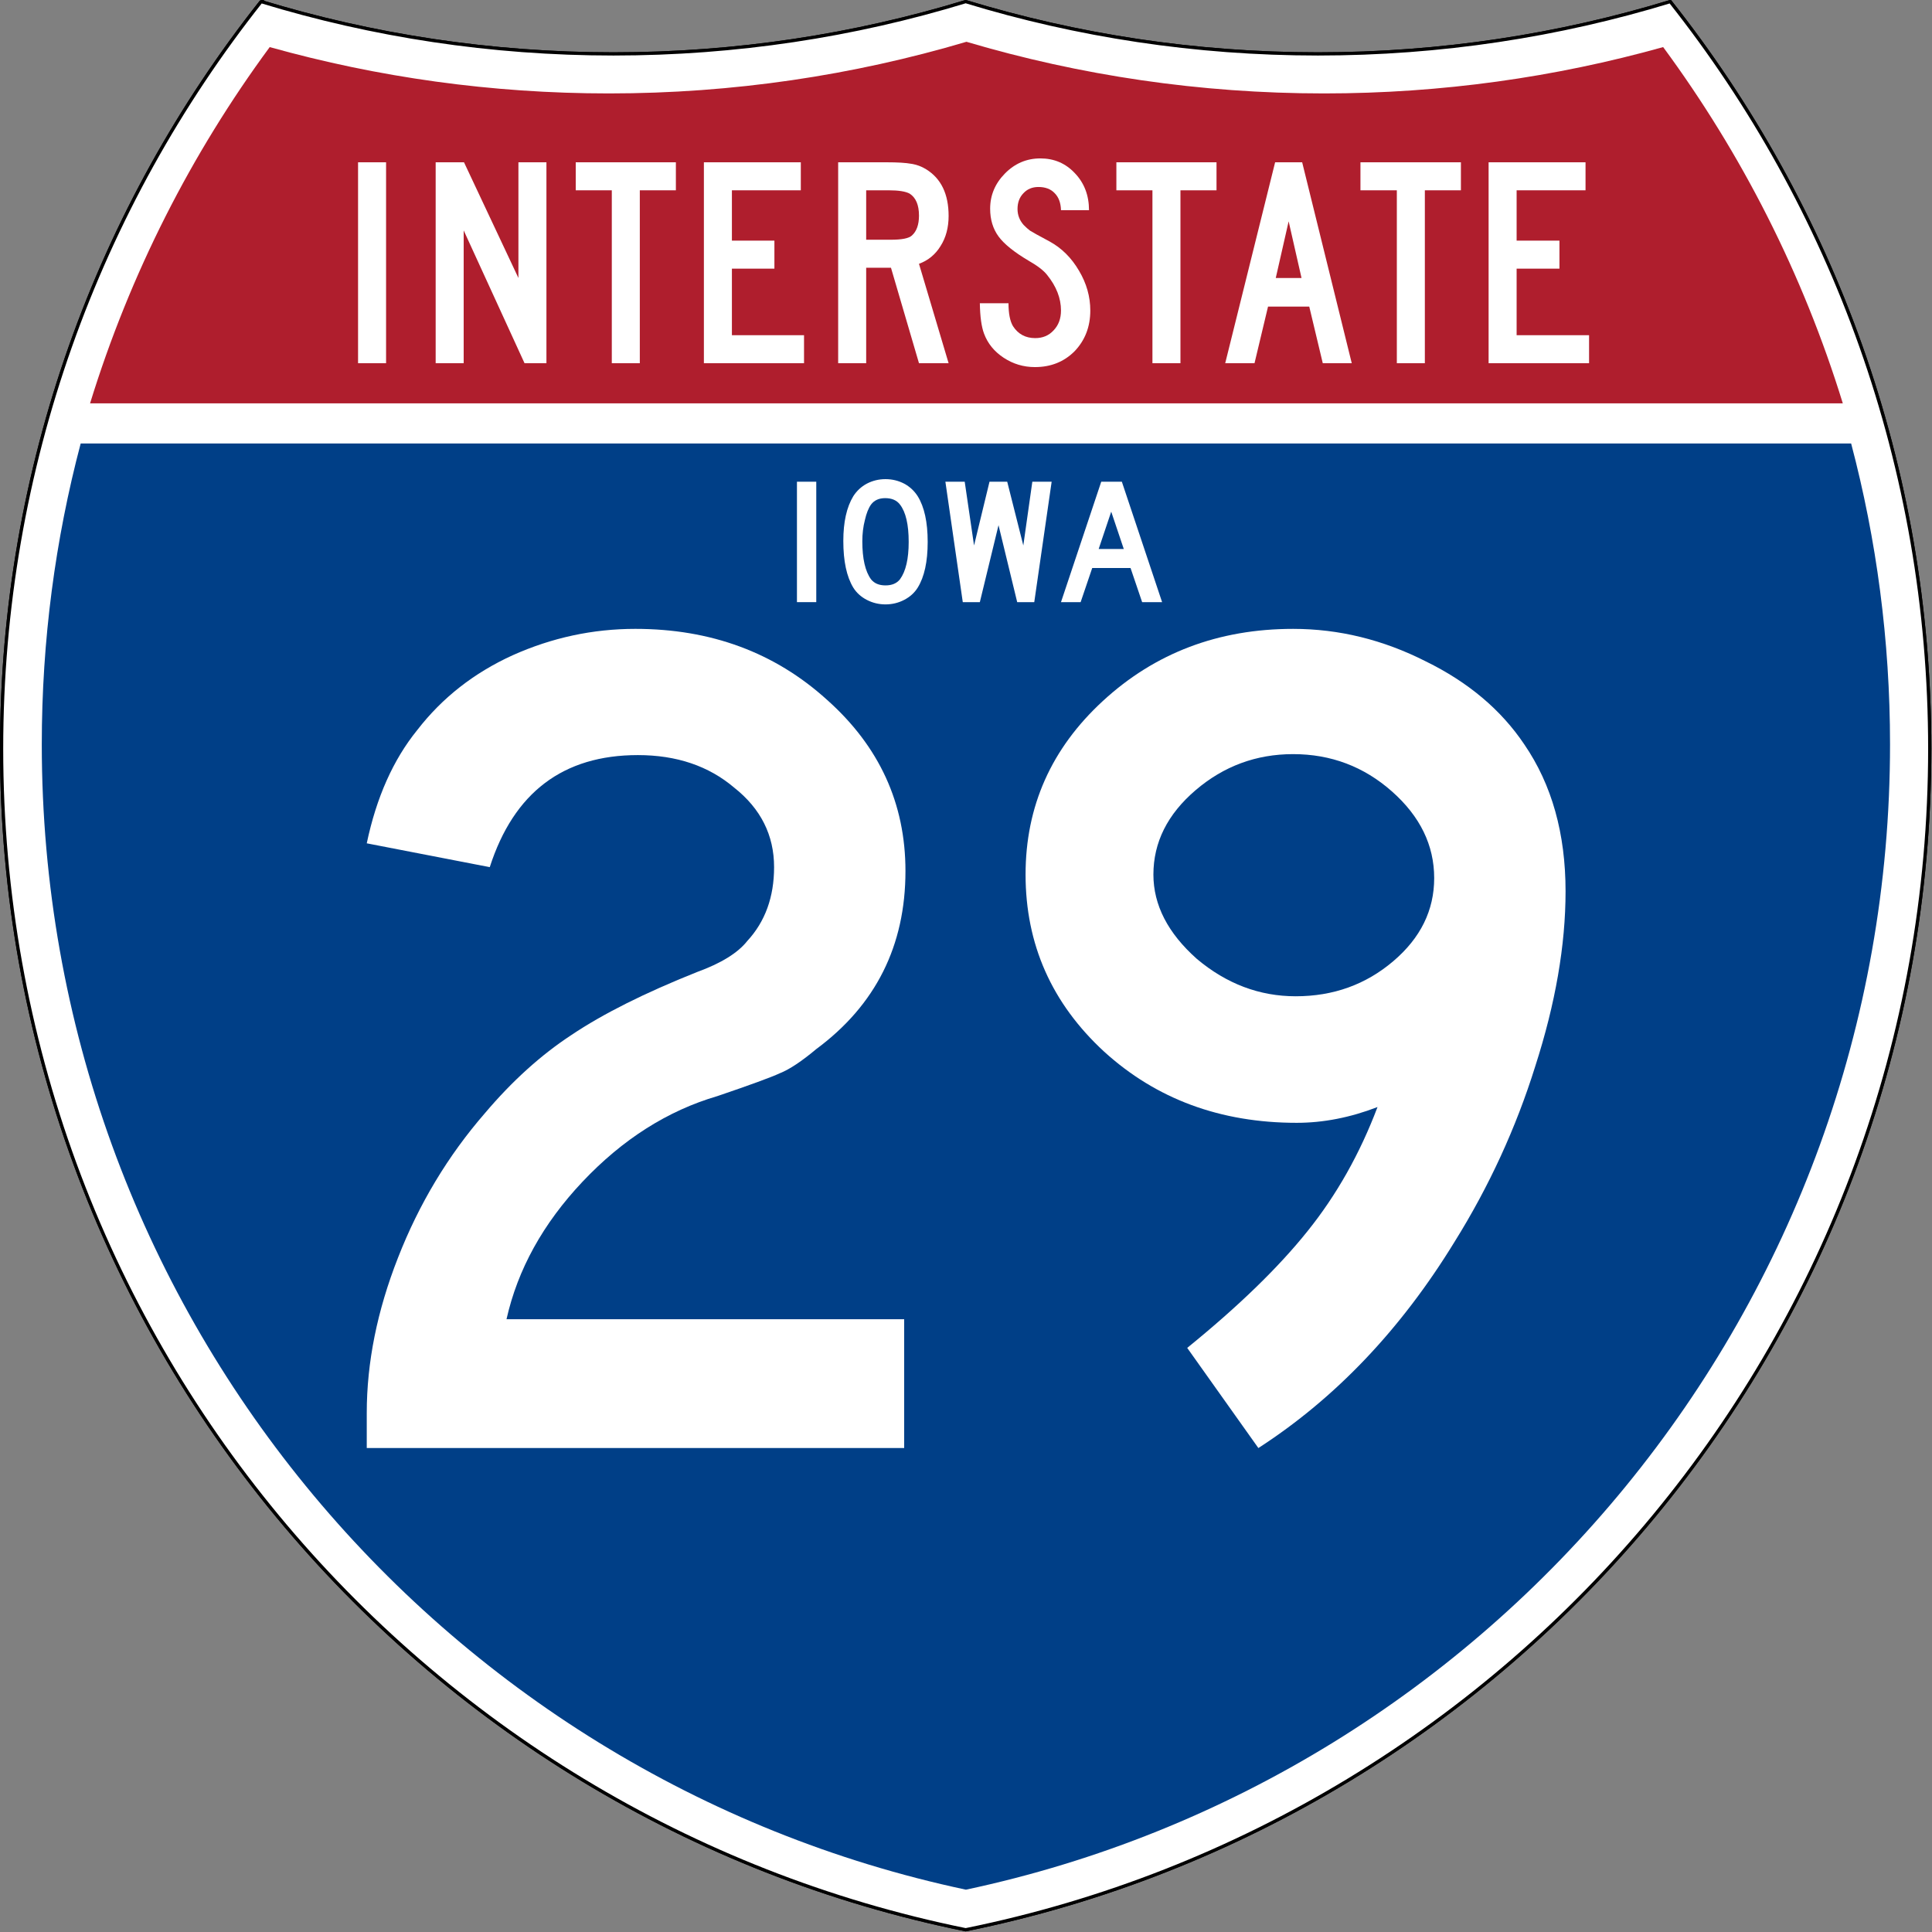
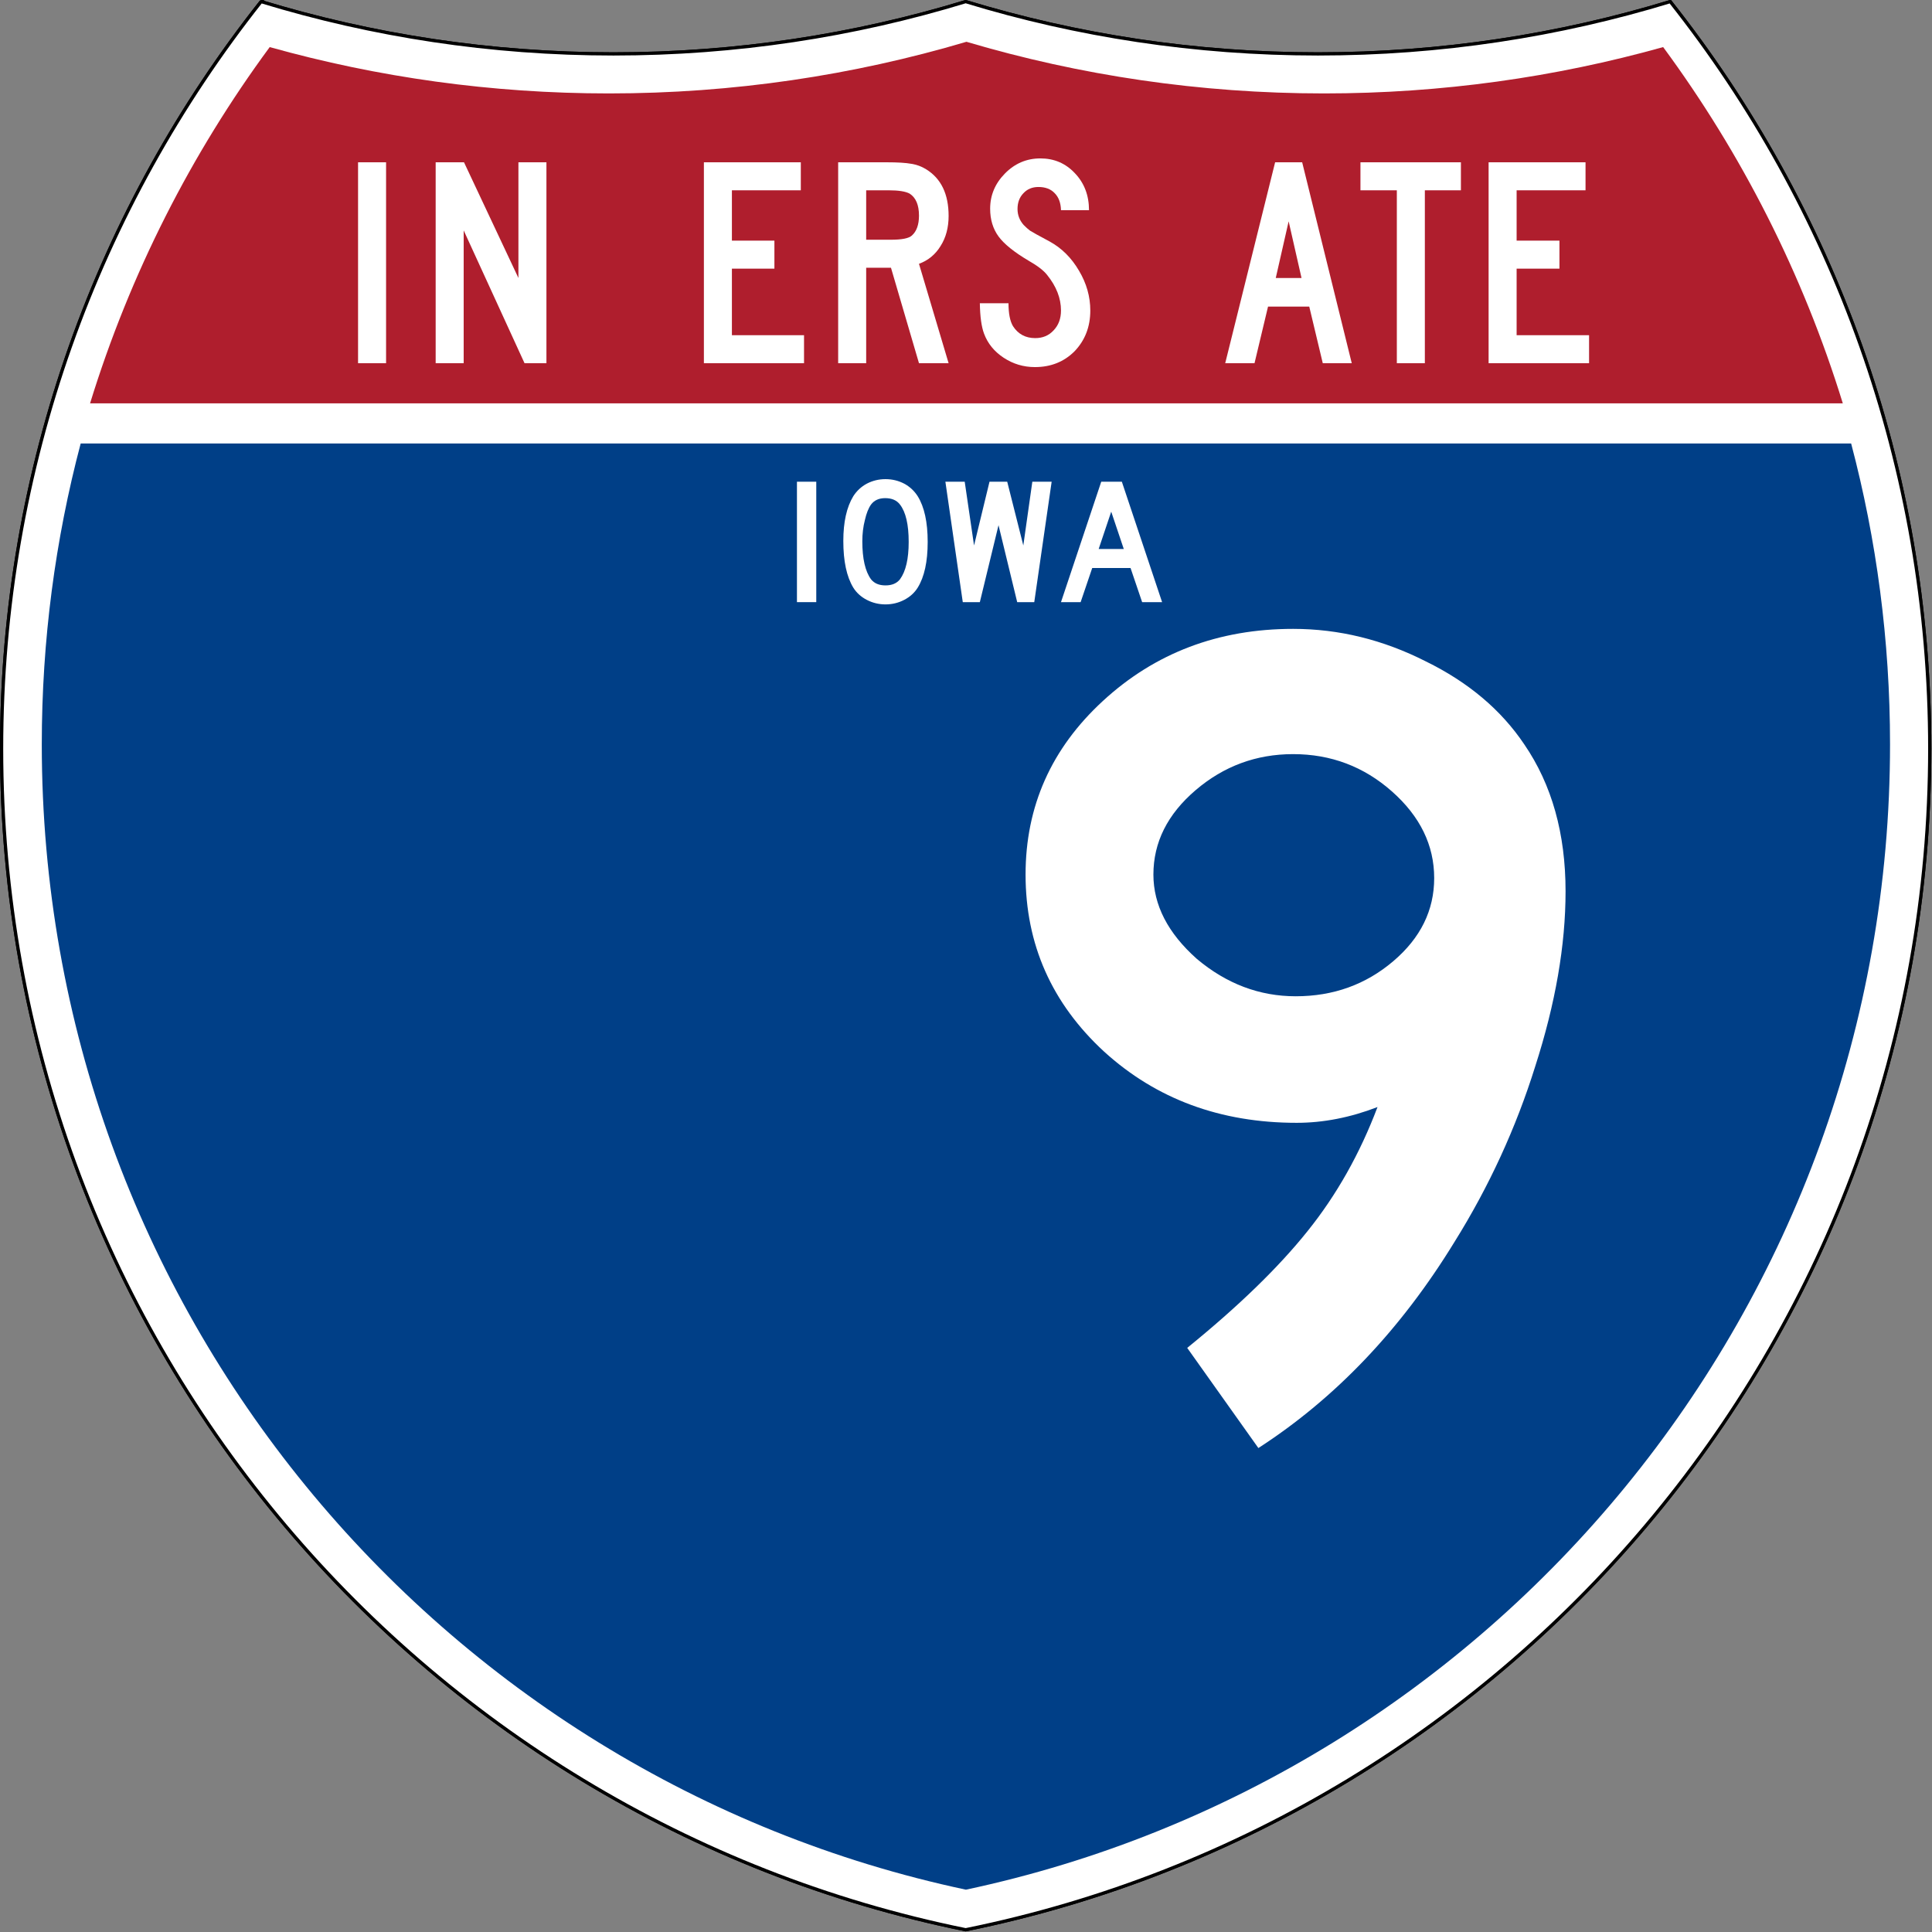
<svg xmlns="http://www.w3.org/2000/svg" xmlns:ns1="http://www.inkscape.org/namespaces/inkscape" xmlns:ns2="http://sodipodi.sourceforge.net/DTD/sodipodi-0.dtd" ns1:version="1.0 (4035a4f, 2020-05-01)" ns2:docname="I-29 (IA).svg" xml:space="preserve" id="Layer_1" viewBox="0 0 600 599.999" height="601" width="601" version="1.0">
  <rect x="0" y="0" width="600" height="599.999" fill="#808080" stroke="none" />
  <ns2:namedview ns1:current-layer="Layer_1" ns1:window-maximized="0" ns1:window-y="23" ns1:window-x="0" ns1:cy="404.8" ns1:cx="237.8" ns1:zoom="0.8377" showgrid="false" id="namedview1060" ns1:window-height="875" ns1:window-width="1434" ns1:pageshadow="2" ns1:pageopacity="0" guidetolerance="10" gridtolerance="10" objecttolerance="10" borderopacity="1" bordercolor="#666666" pagecolor="#ffffff" />
  <defs id="defs1659" />
  <g style="fill:#ffffff;stroke:#000000" id="g1600" transform="matrix(0.998,0,0,0.998,0.499,0.499)">
    <path id="path1602" d="m 80.753,0 c 34.676,10.583 71.485,16.277 109.624,16.277 38.139,0 74.947,-5.693 109.623,-16.276 34.676,10.583 71.484,16.276 109.623,16.276 38.139,0 74.948,-5.693 109.624,-16.277 C 569.812,63.908 600,144.678 600,232.5 600,413.924 471.17,565.254 300,599.999 128.83,565.254 0,413.924 0,232.5 0,144.678 30.188,63.908 80.753,0 z" />
    <path style="stroke-linecap:round;stroke-linejoin:round" id="path1604" d="m 80.753,0 c 34.676,10.583 71.485,16.277 109.624,16.277 38.139,0 74.947,-5.693 109.623,-16.276 34.676,10.583 71.484,16.276 109.623,16.276 38.139,0 74.948,-5.693 109.624,-16.277 C 569.812,63.908 600,144.678 600,232.5 600,413.924 471.17,565.254 300,599.999 128.83,565.254 0,413.924 0,232.5 0,144.678 30.188,63.908 80.753,0 z" />
  </g>
  <g style="fill:#003f87" id="g1606" transform="matrix(1.007,0,0,1.01,-2.128,-3.669)">
    <path id="path1608" d="m 15,232.5 c 0,-31.979 4.169,-62.984 11.995,-92.501 l 546.011,0 C 580.83,169.516 585,200.521 585,232.5 585,405.605 462.826,550.172 300,584.677 137.174,550.172 15,405.605 15,232.5 z" />
  </g>
  <g style="fill:#af1e2d" id="g1610" transform="matrix(1.013,0,0,1.027,-3.764,-3.102)">
    <path id="path1612" d="M 31.324,124.999 C 43.579,85.778 62.363,49.44 86.403,17.26 c 33.102,9.133 67.968,14.013 103.974,14.013 38.061,0 74.848,-5.452 109.623,-15.618 34.775,10.166 71.562,15.618 109.623,15.618 36.006,0 70.873,-4.88 103.975,-14.013 24.039,32.181 42.823,68.519 55.078,107.739 l -537.352,0 0,0 z" />
  </g>
  <g style="font-size:56.128px;font-family:'Roadgeek 2005 Series D';-inkscape-font-specification:'Roadgeek 2005 Series D';text-align:center;letter-spacing:0.499px;text-anchor:middle;fill:#ffffff;stroke-width:1.022" id="text2740" aria-label="IOWA">
    <path id="path1648" style="-inkscape-font-specification:SaaSeriesDDOT" d="m 247.5,149.6 h 6 V 187 h -6 z" />
    <path id="path1650" style="-inkscape-font-specification:SaaSeriesDDOT" d="m 269.2,150.2 q 2.7,-1.4 5.8,-1.4 3.1,0 5.8,1.4 2.6,1.4 4.2,3.9 3.1,5 3.1,14.2 0,9.2 -3.1,14.2 -1.5,2.4 -4.2,3.8 -2.7,1.4 -5.8,1.4 -3.1,0 -5.8,-1.4 -2.7,-1.4 -4.2,-3.8 -3.1,-5.1 -3.1,-14.5 0,-8.8 3.1,-13.9 1.6,-2.5 4.2,-3.9 z m 5.7,4.5 q -2.9,0 -4.4,2 -1.2,1.7 -1.9,4.8 -0.8,3.1 -0.8,6.6 0,8.1 2.7,11.8 1.5,1.9 4.5,1.9 3,0 4.5,-1.9 2.7,-3.7 2.7,-11.6 0,-8.1 -2.7,-11.6 -1.5,-2 -4.6,-2 z" />
    <path id="path1652" style="-inkscape-font-specification:SaaSeriesDDOT" d="m 293.6,149.6 h 6 l 2.9,19.8 4.8,-19.8 h 5.5 l 5,19.8 2.8,-19.8 h 6 l -5.4,37.4 h -5.3 l -5.8,-23.9 -5.8,23.9 H 299 Z" />
    <path id="path1654" style="-inkscape-font-specification:SaaSeriesDDOT" d="m 342,149.6 h 6.4 l 12.5,37.4 h -6.2 l -3.6,-10.6 h -11.9 l -3.6,10.6 h -6.1 z m -0.8,20.9 h 7.8 l -3.9,-11.6 z" />
  </g>
  <g style="font-size:374.189px;font-family:'Roadgeek 2005 Series D';-inkscape-font-specification:'Roadgeek 2005 Series D';text-align:center;word-spacing:0px;text-anchor:middle;fill:#ffffff;stroke-width:1" id="text2744" aria-label="29">
-     <path id="path1657" style="-inkscape-font-specification:SaaSeriesDDOT" d="m 280.8,409.7 v 40 H 113.9 v -10.9 q 0,-23.5 9.7,-48.2 9.8,-25.1 27,-44.9 12.7,-15 26.9,-24.3 14.6,-9.8 38.9,-19.5 11.3,-4.1 15.7,-9.7 8.3,-9 8.3,-22.9 0,-14.9 -12.4,-24.7 -11.9,-10.1 -29.9,-10.1 -34.8,0 -46,34.8 l -38.2,-7.4 q 4.5,-21.4 15.7,-35.2 11.6,-15 29.6,-23.2 18.3,-8.2 38.1,-8.2 35.2,0 59.5,22 24.4,21.7 24.4,53.2 0,34.8 -27.7,55.3 -6.8,5.7 -11.3,7.5 -4.1,1.9 -19.4,7.1 -23.2,6.8 -41.9,26.6 -18.4,19.5 -23.6,42.7 z" />
    <path id="path1659" style="-inkscape-font-specification:SaaSeriesDDOT" d="m 390.8,449.7 -22.1,-31.1 q 23.9,-19.4 37.4,-36.3 13.5,-16.8 21.7,-38.5 -12.7,4.9 -25.1,4.9 -35.5,0 -59.8,-22.1 -24.4,-22.5 -24.4,-55 0,-31.8 24,-53.9 24.3,-22.4 59.1,-22.4 21.3,0 41.2,10.1 19.8,9.7 30.6,25.8 12.8,18.7 12.8,45.6 0,25.1 -9.4,54.3 -9,28.8 -25.1,54.6 -25,40.8 -60.9,64 z m 10.8,-215.5 q -17.2,0 -30.3,11.2 -13.1,11.2 -13.1,26.2 0,14.2 13.5,26.2 13.8,11.6 30.7,11.6 17.5,0 30.3,-10.9 12.7,-10.8 12.7,-25.8 0,-15.3 -13.1,-26.9 -13.1,-11.6 -30.7,-11.6 z" />
  </g>
  <g style="font-weight:bold;font-size:93.547px;font-family:SaaSeriesCDOT;-inkscape-font-specification:'SaaSeriesCDOT Bold';text-align:center;letter-spacing:1.098px;word-spacing:0px;text-anchor:middle;stroke-width:2.339;fill:#ffffff" id="text1625" aria-label="INTERSTATE">
    <path id="path1627" d="m 111.2,50.4 h 8.7 v 62.4 h -8.7 z" />
    <path id="path1629" d="m 169.7,50.4 v 62.4 h -6.8 L 144,71.55 v 41.25 h -8.7 V 50.4 h 8.8 L 161,86.33 V 50.4 Z" />
-     <path id="path1631" d="m 178.8,50.4 h 31.1 v 8.7 h -11.2 v 53.7 H 190 V 59.1 h -11.2 z" />
    <path id="path1633" d="m 218.6,50.4 h 30.1 v 8.7 h -21.4 v 15.63 h 13.2 v 8.7 h -13.2 v 20.67 h 22.4 v 8.7 h -31.1 z" />
    <path id="path1635" d="m 260.3,50.4 h 15 q 5.2,0 7.7,0.47 2.5,0.38 4.6,1.69 7,4.3 7,14.5 0,5.42 -2.5,9.35 -2.4,3.93 -6.7,5.52 l 9.2,30.87 h -9.2 L 276.7,83.15 H 269 v 29.65 h -8.7 z m 8.7,24.05 h 7.7 q 5.1,0 6.5,-1.31 2.2,-1.97 2.2,-6.18 0,-4.96 -2.9,-6.83 -1.9,-1.03 -6.5,-1.03 h -7 z" />
    <path id="path1637" d="m 338.2,65.28 h -8.7 q -0.1,-3.46 -2,-5.33 -1.8,-1.88 -5,-1.88 -2.9,0 -4.7,1.97 -1.8,1.87 -1.8,4.86 0,2.81 1.9,4.96 1.1,1.12 2,1.78 1,0.65 6.1,3.37 5.6,3.08 9.1,9.07 3.5,5.89 3.5,12.35 0,7.57 -4.9,12.67 -4.9,4.9 -12.3,4.9 -5.3,0 -9.7,-2.9 -4.4,-2.9 -6.1,-7.5 -1.2,-3.2 -1.3,-9.42 h 8.9 q 0,4.78 1.4,7.12 2.4,3.7 6.9,3.7 3.5,0 5.7,-2.4 2.3,-2.4 2.3,-6.17 0,-5.71 -4.3,-11.04 -1.6,-2.06 -5.7,-4.4 -6.8,-4.02 -9.4,-7.57 -2.6,-3.56 -2.6,-8.61 0,-6.27 4.6,-10.94 4.6,-4.68 11,-4.68 6.4,0 10.7,4.58 4.4,4.59 4.4,11.51 z" />
-     <path id="path1639" d="m 346.7,50.4 h 31.1 v 8.7 h -11.2 v 53.7 h -8.7 V 59.1 h -11.2 z" />
    <path id="path1641" d="m 404.4,50.4 15.4,62.4 h -9 l -4.2,-17.59 h -12.8 l -4.2,17.59 h -9.1 L 396,50.4 Z m -0.2,35.93 -4,-17.59 -4,17.59 z" />
    <path id="path1643" d="m 422.5,50.4 h 31.2 v 8.7 h -11.2 v 53.7 h -8.7 V 59.1 h -11.3 z" />
    <path id="path1645" d="m 462.3,50.4 h 30.1 v 8.7 H 471 v 15.63 h 13.3 v 8.7 H 471 v 20.67 h 22.5 v 8.7 h -31.2 z" />
  </g>
</svg>